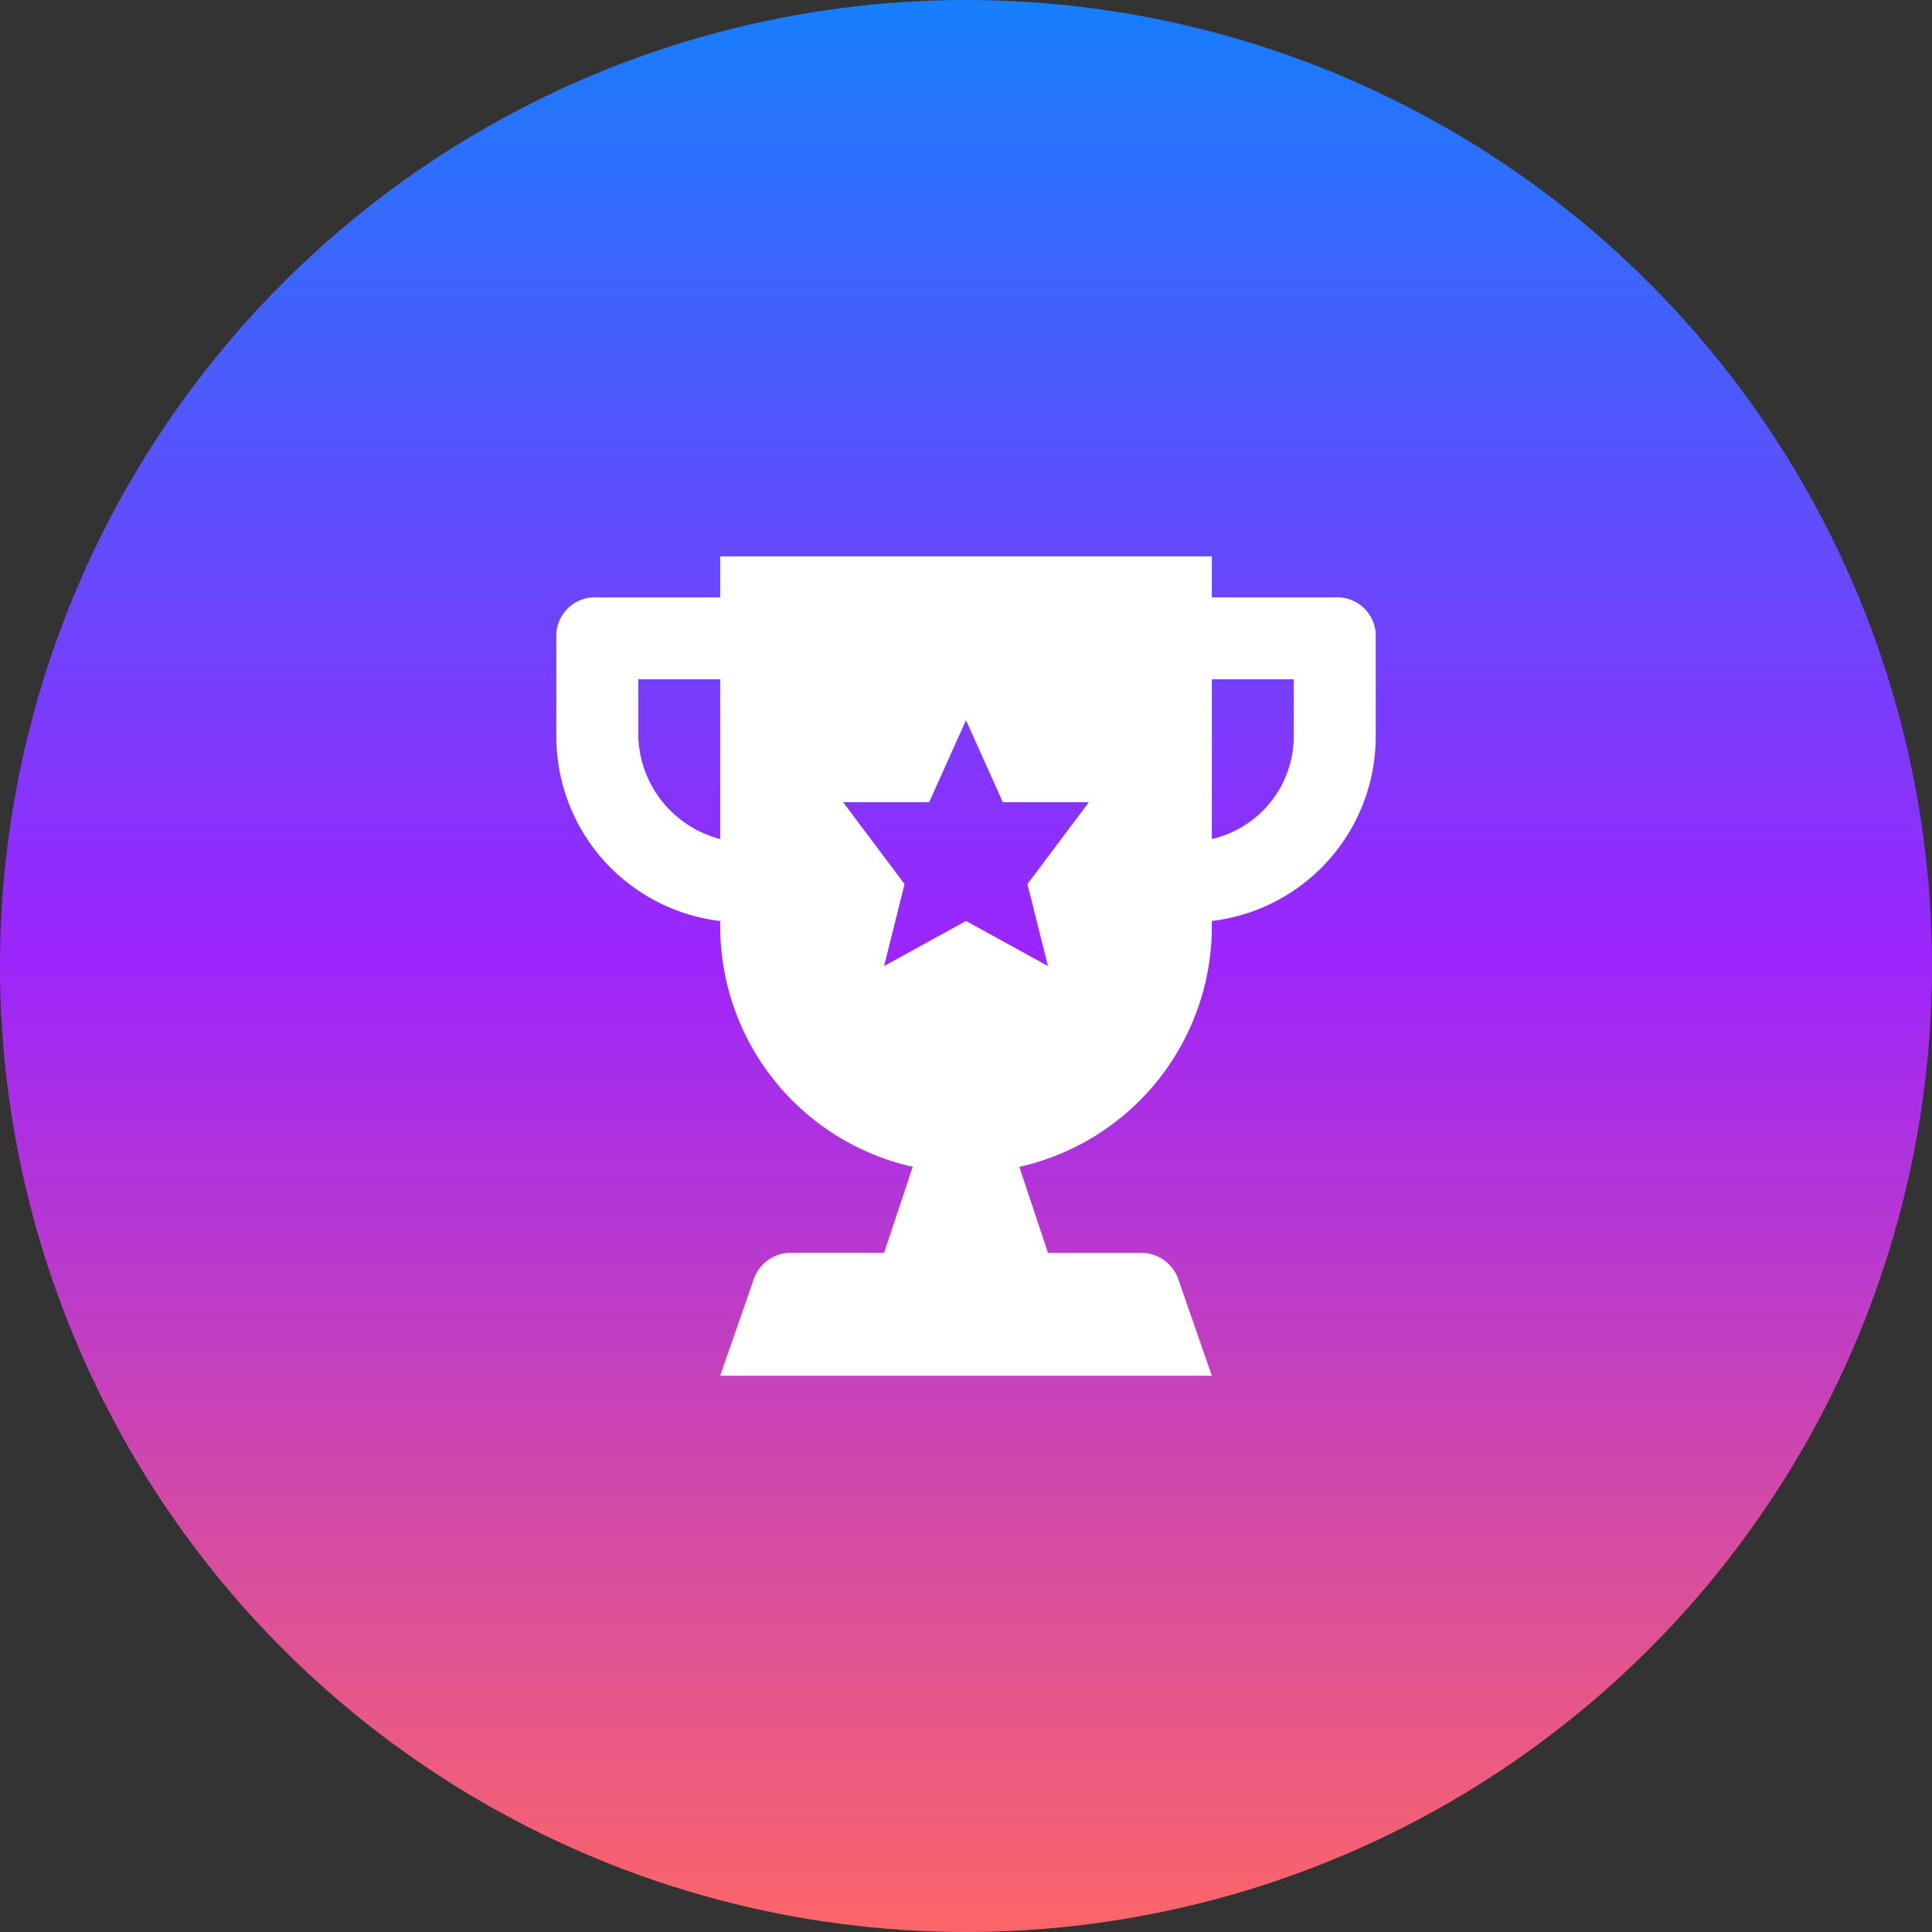
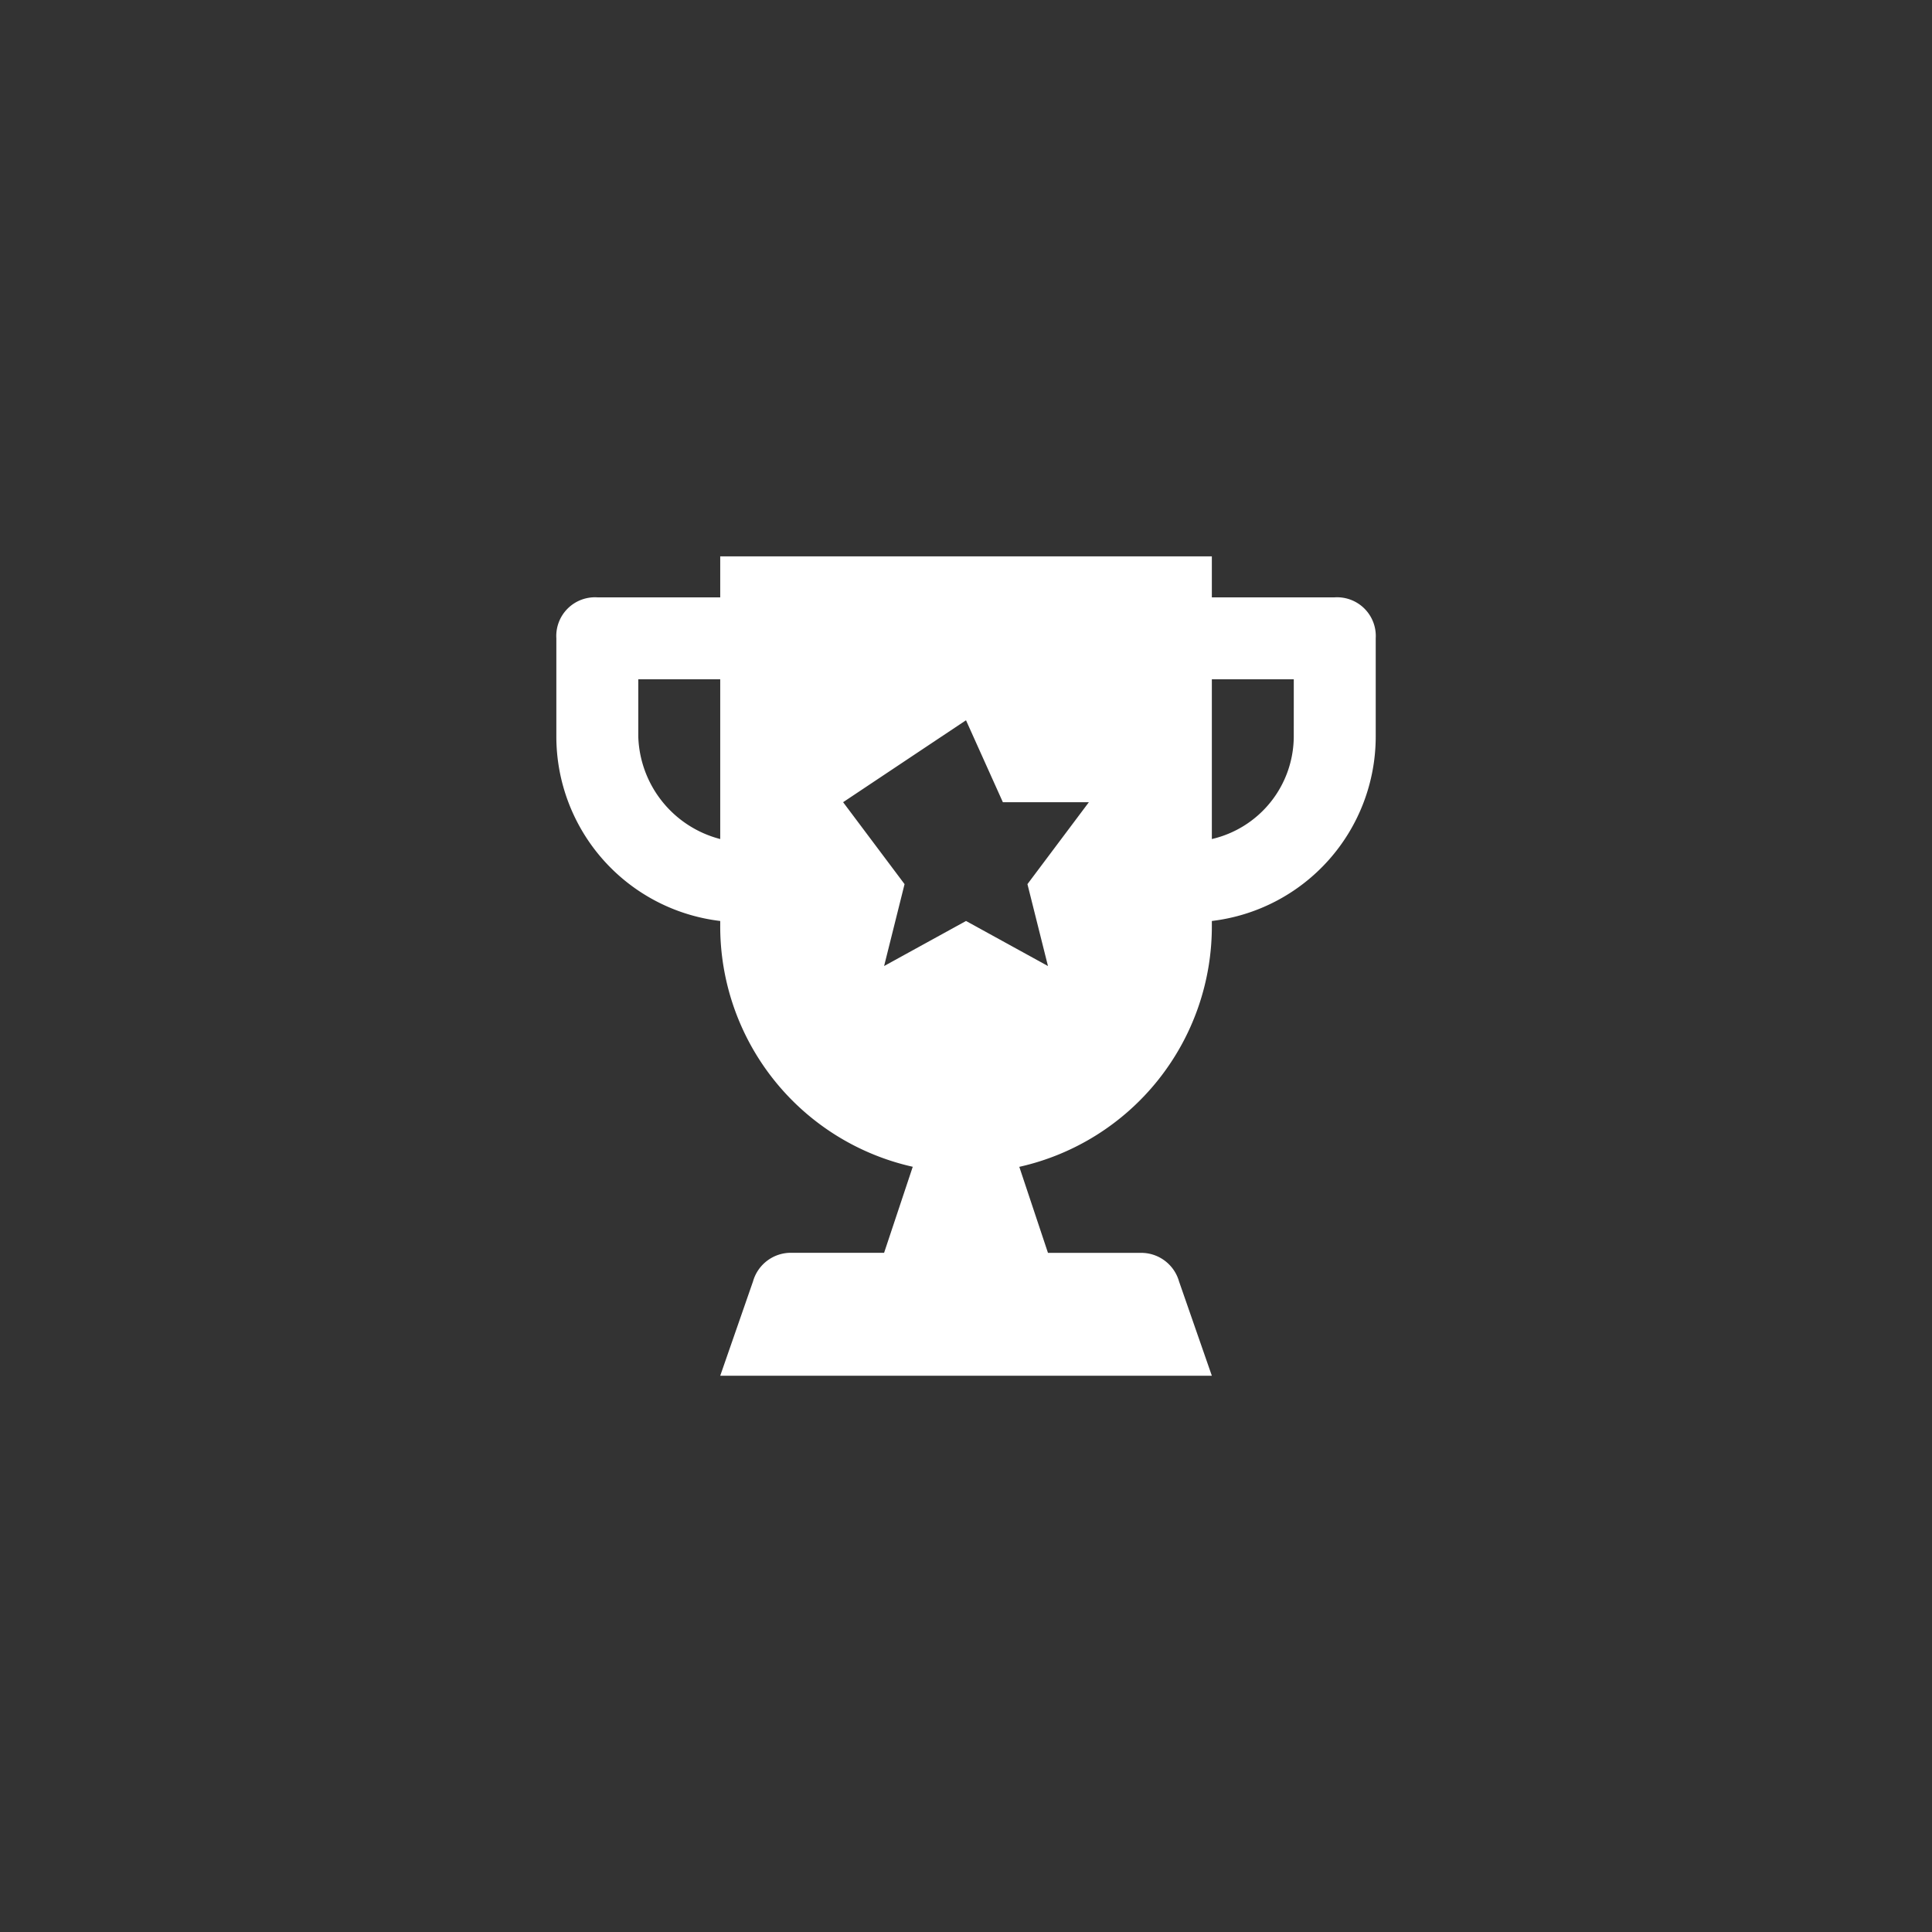
<svg xmlns="http://www.w3.org/2000/svg" width="112" height="112" viewBox="0 0 112 112">
  <rect x="0" y="0" width="112" height="112" fill="#333333" stroke="none" />
  <defs>
    <linearGradient id="a" x1="0.5" x2="0.5" y2="1" gradientUnits="objectBoundingBox">
      <stop offset="0" stop-color="#157ffc" />
      <stop offset="0.493" stop-color="#9c25fc" />
      <stop offset="1" stop-color="#fd6666" />
    </linearGradient>
  </defs>
  <g transform="translate(-473 -23377)">
-     <circle cx="56" cy="56" r="56" transform="translate(473 23377)" fill="url(#a)" />
    <g transform="translate(505.252 23409.254)">
-       <path d="M45.121,2.375H38V0H9.5V2.375H2.375A2.244,2.244,0,0,0,0,4.75v5.7A10.772,10.772,0,0,0,9.5,21.136v.237A14.283,14.283,0,0,0,20.661,35.385L19,40.372H13.536A2.281,2.281,0,0,0,11.4,42.034L9.5,47.5H38l-1.9-5.462a2.281,2.281,0,0,0-2.137-1.662H28.5l-1.662-4.987A14.283,14.283,0,0,0,38,21.373v-.237a10.772,10.772,0,0,0,9.5-10.687V4.75A2.244,2.244,0,0,0,45.121,2.375ZM9.5,16.386a6.342,6.342,0,0,1-4.75-5.937V7.124H9.5Zm19,7.362-4.75-2.612L19,23.748,20.186,19l-3.562-4.75h4.987L23.748,9.5l2.137,4.75h4.987L27.31,19Zm14.249-13.3A6.127,6.127,0,0,1,38,16.386V7.124h4.75Z" fill="#fff" />
+       <path d="M45.121,2.375H38V0H9.5V2.375H2.375A2.244,2.244,0,0,0,0,4.75v5.7A10.772,10.772,0,0,0,9.5,21.136v.237A14.283,14.283,0,0,0,20.661,35.385L19,40.372H13.536A2.281,2.281,0,0,0,11.4,42.034L9.5,47.5H38l-1.9-5.462a2.281,2.281,0,0,0-2.137-1.662H28.5l-1.662-4.987A14.283,14.283,0,0,0,38,21.373v-.237a10.772,10.772,0,0,0,9.5-10.687V4.75A2.244,2.244,0,0,0,45.121,2.375ZM9.5,16.386a6.342,6.342,0,0,1-4.75-5.937V7.124H9.5Zm19,7.362-4.75-2.612L19,23.748,20.186,19l-3.562-4.75L23.748,9.5l2.137,4.75h4.987L27.31,19Zm14.249-13.3A6.127,6.127,0,0,1,38,16.386V7.124h4.75Z" fill="#fff" />
    </g>
  </g>
</svg>